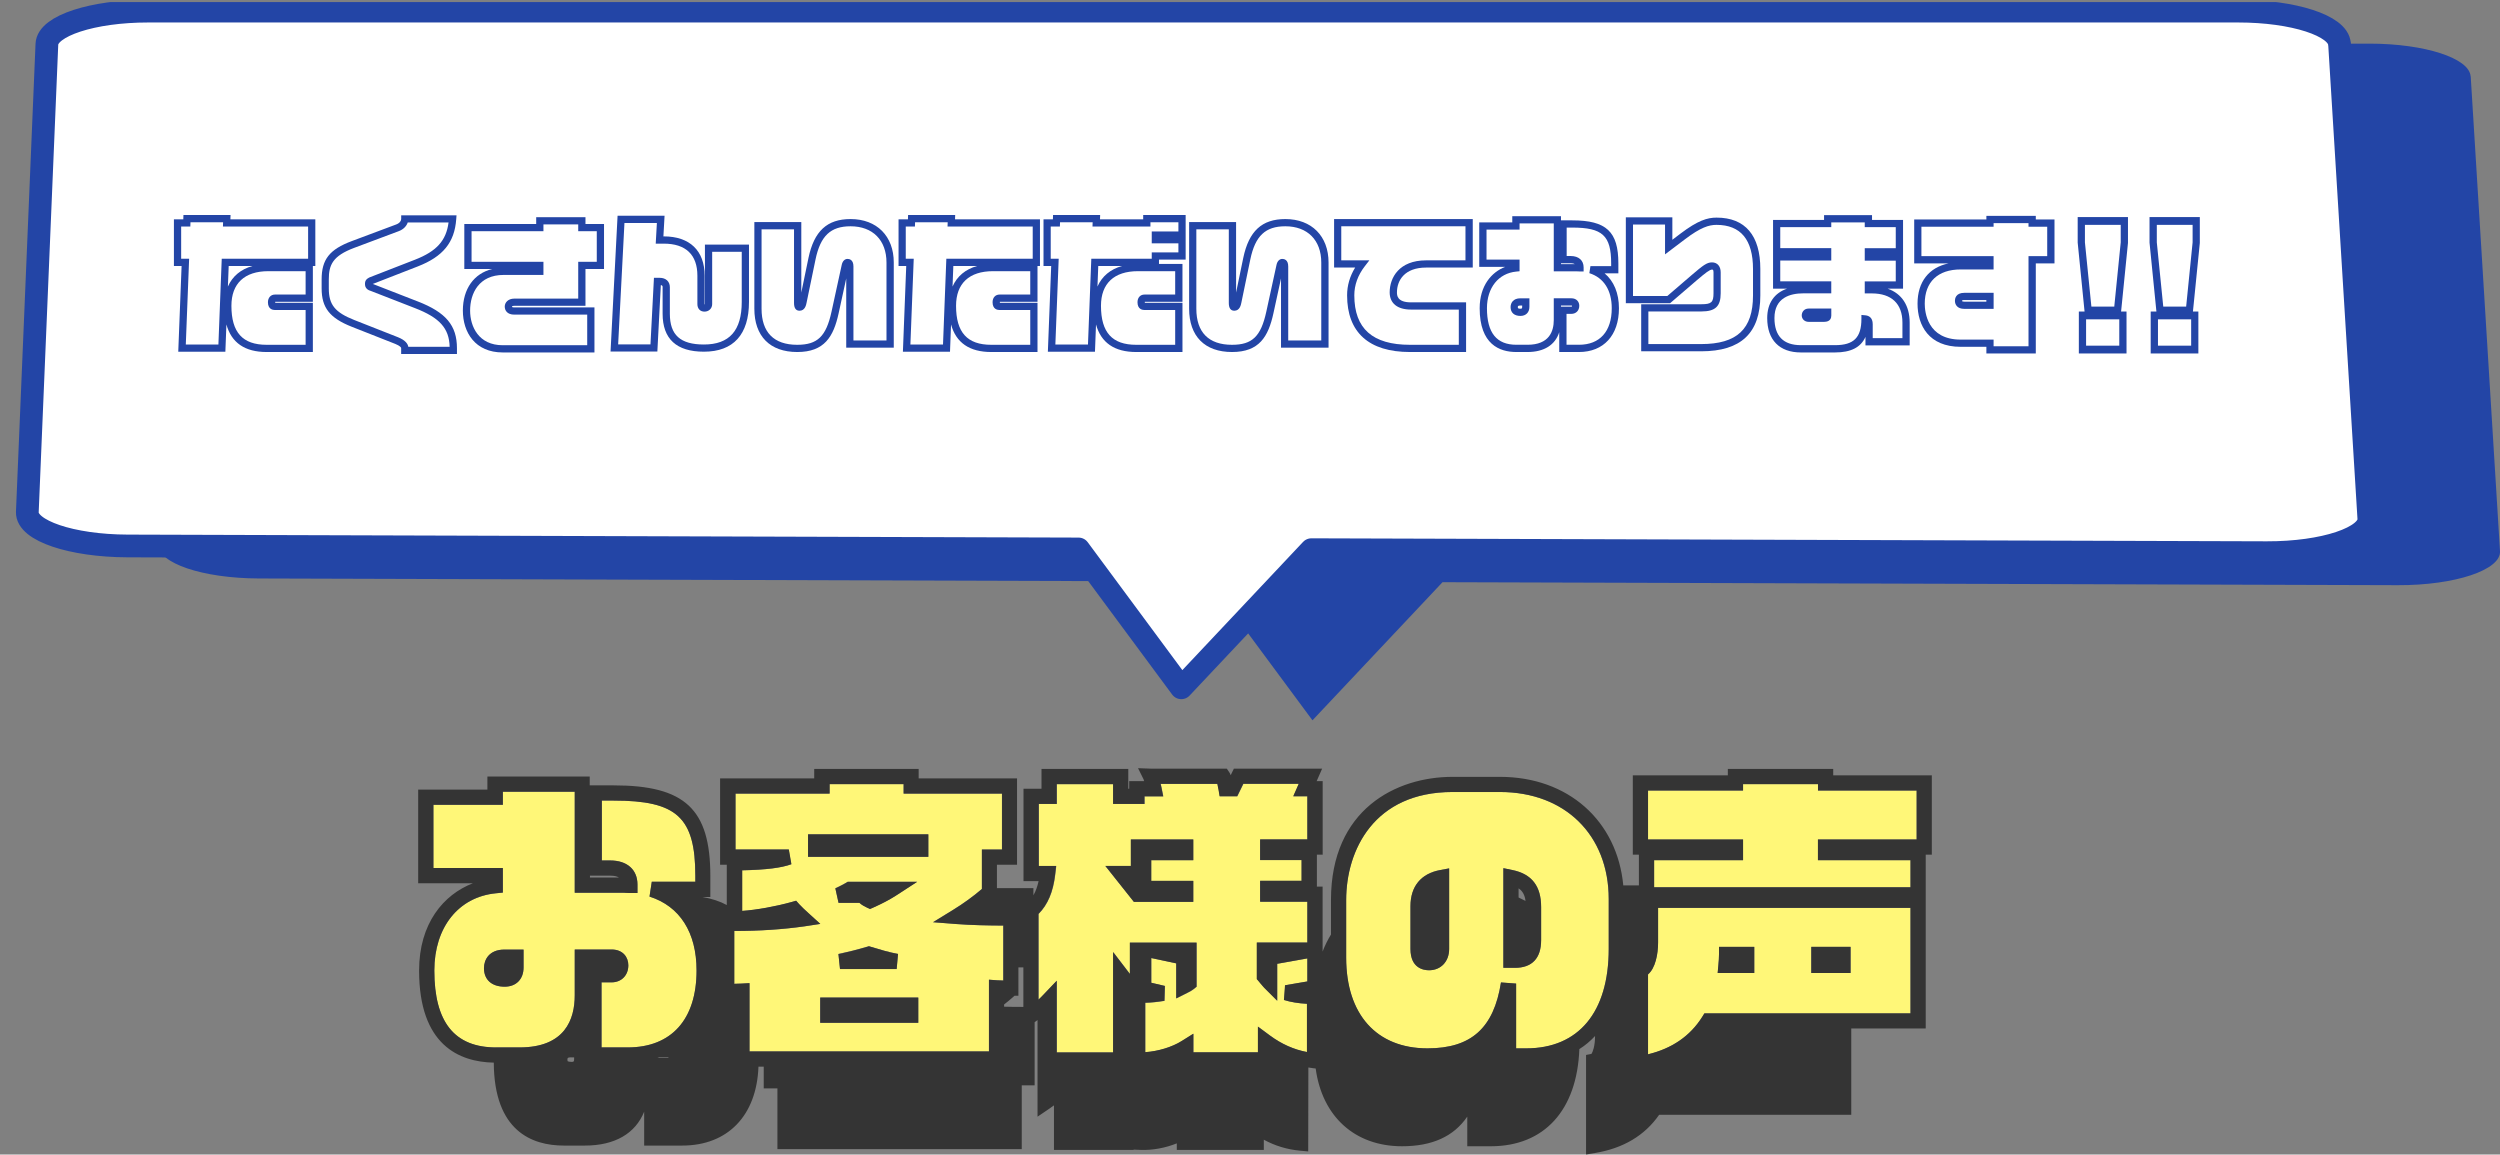
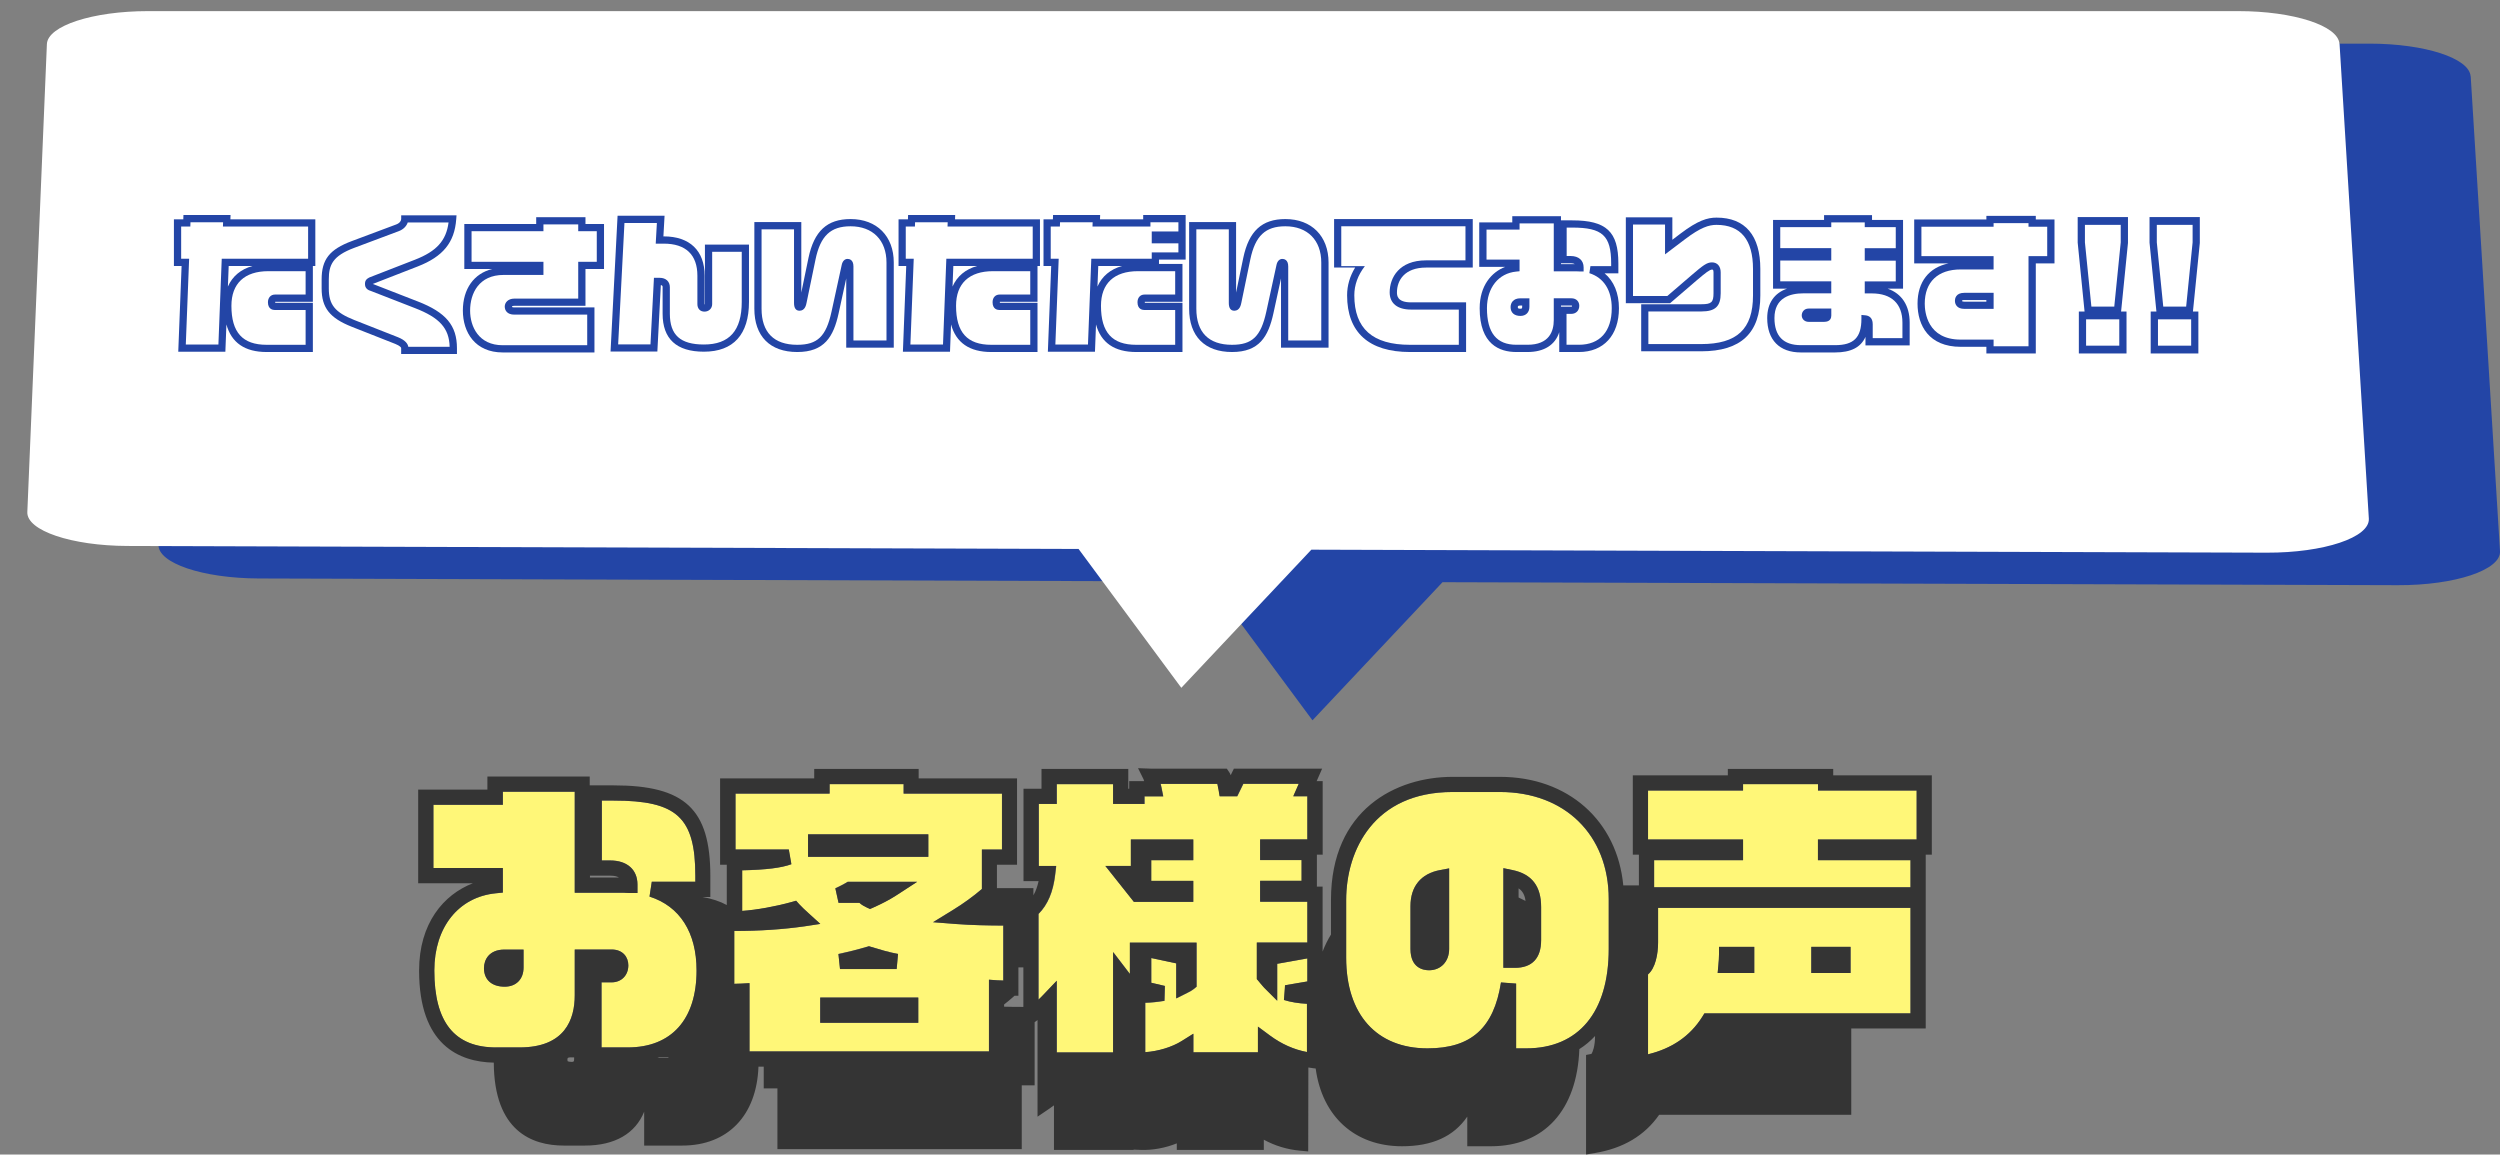
<svg xmlns="http://www.w3.org/2000/svg" width="550" height="254" viewBox="0 0 550 254" fill="none">
  <rect x="0" y="0" width="550" height="254" fill="#808080" stroke="none" />
  <g clip-path="url(#clip0_97_804)">
    <path d="M543.532 16.799C543.291 12.794 533.408 9.6 521.289 9.6H61.413C49.246 9.6 39.339 12.834 39.171 16.855L34.866 119.809C34.698 123.886 44.581 127.224 56.892 127.263L266.139 127.923L288.742 158.469L317.357 128.082L527.541 128.741C540.093 128.781 550.264 125.388 550 121.24L543.556 16.807L543.532 16.799Z" fill="#2345A6" />
    <path d="M514.677 9.647C514.436 5.642 504.553 2.447 492.434 2.447H32.558C20.391 2.447 10.484 5.681 10.316 9.702L6.011 112.657C5.843 116.734 15.726 120.071 28.037 120.111L237.284 120.77L259.887 151.317L288.502 120.929L498.686 121.589C511.238 121.629 521.409 118.236 521.145 114.087L514.701 9.655L514.677 9.647Z" fill="white" />
    <path d="M49.07 48.893H41.904L41.872 49.845H39.855V56.928H41.609L40.875 75.784H48.049L48.783 56.928H67.778V49.845H49.038L49.07 48.893Z" fill="white" />
    <path d="M50.919 67.281C50.919 73.132 53.382 75.856 58.667 75.856H67.243V68.202H60.484C60.022 68.202 58.954 68.035 58.954 66.487C58.954 65.495 59.583 64.804 60.484 64.804H67.243V59.659H59.049C53.804 59.659 50.919 62.366 50.919 67.281Z" fill="white" />
    <path d="M91.308 67.797L81.559 64.002C80.427 63.7 80.308 62.882 80.308 62.549V62.358C80.308 61.406 81.225 61.064 81.528 60.945L91.308 57.142C96.027 55.308 98.163 52.974 98.689 48.956H89.706C89.459 49.687 88.845 50.457 87.697 50.878L77.948 54.53C73.214 56.308 72.345 58.261 72.345 61.469V63.47C72.345 67.051 73.708 68.742 77.965 70.417L87.562 74.196C89.22 74.863 89.73 75.673 89.833 76.3H98.936C98.833 72.227 96.736 69.901 91.316 67.797H91.308Z" fill="white" />
    <path d="M127.209 49.369H119.557V50.862H103.743V57.594H119.557V60.485H110.789C105.361 60.485 103.424 64.534 103.424 68.329C103.424 71.846 105.305 75.951 110.598 75.951H129.186V69.218H113.149C111.594 69.218 111.044 68.297 111.044 67.44C111.044 66.582 111.77 65.693 113.149 65.693H127.209V57.594H131.291V50.862H127.209V49.369Z" fill="white" />
    <path d="M153.426 66.9V60.643C153.426 56.03 150.867 53.593 146.029 53.593H144.259L144.514 49.051H137.38L135.993 75.753H143.104L143.869 61.112H145.136C146.491 61.112 147.368 61.922 147.368 63.176V69.02C147.368 73.696 149.68 75.784 154.861 75.784C160.457 75.784 163.183 72.72 163.183 66.415V55.395H156.678V66.892C156.678 67.853 155.969 68.543 154.988 68.543C154.008 68.543 153.426 67.892 153.426 66.892V66.9Z" fill="white" />
    <path d="M187.128 49.782C182.743 49.782 180.512 51.886 179.428 57.055L177.451 66.614C177.363 67.082 177.108 68.361 175.904 68.361C175.099 68.361 174.693 67.781 174.693 66.646V50.449H167.551V67.916C167.551 73.109 170.261 75.856 175.394 75.856C179.842 75.856 181.747 74.03 182.935 68.607L185.199 58.222C185.374 57.444 185.852 56.959 186.458 56.959C186.849 56.959 187.765 57.118 187.765 58.611V74.903H195.035V57.753C195.035 52.839 192.006 49.782 187.128 49.782Z" fill="white" />
    <path d="M208.49 48.893H201.324L201.292 49.845H199.275V56.928H201.029L200.296 75.784H207.47L208.203 56.928H227.198V49.845H208.458L208.49 48.893Z" fill="white" />
    <path d="M210.339 67.281C210.339 73.132 212.802 75.856 218.087 75.856H226.664V68.202H219.904C219.442 68.202 218.374 68.035 218.374 66.487C218.374 65.479 218.988 64.804 219.904 64.804H226.664V59.659H218.47C213.225 59.659 210.339 62.366 210.339 67.281Z" fill="white" />
    <path d="M240.374 48.893H233.208L233.176 49.845H231.159V56.928H232.913L232.18 75.784H239.354L240.087 56.928H253.383V55.53H259.241V53.529H253.383V50.925H259.241V48.893H253.096V49.845H240.342L240.374 48.893Z" fill="white" />
    <path d="M242.223 67.281C242.223 73.132 244.686 75.856 249.971 75.856H258.548V68.202H251.788C251.326 68.202 250.258 68.035 250.258 66.487C250.258 65.479 250.872 64.804 251.788 64.804H258.548V59.659H250.354C245.109 59.659 242.223 62.366 242.223 67.281Z" fill="white" />
    <path d="M282.78 49.782C278.396 49.782 276.164 51.886 275.08 57.055L273.103 66.614C273.015 67.082 272.768 68.361 271.557 68.361C270.751 68.361 270.345 67.781 270.345 66.646V50.449H263.203V67.916C263.203 73.109 265.913 75.856 271.046 75.856C275.494 75.856 277.399 74.03 278.587 68.607L280.851 58.222C281.026 57.444 281.504 56.959 282.11 56.959C282.501 56.959 283.417 57.118 283.417 58.611V74.903H290.687V57.753C290.687 52.839 287.658 49.782 282.78 49.782Z" fill="white" />
    <path d="M300.276 58.555C298.738 60.548 297.957 62.7 297.957 64.963C297.957 72.291 301.958 75.856 310.2 75.856H320.945V68.107H310.423C307.442 68.107 305.736 66.733 305.736 64.327C305.736 61.072 307.833 57.277 313.739 57.277H322.412V49.782H295.095V57.277H301.272L300.284 58.555H300.276Z" fill="white" />
    <path d="M349.649 60.096L349.888 58.547H354.447V57.944C354.447 51.838 352.534 50.068 345.902 50.068H344.659V56.324H345.551C347.305 56.324 348.389 57.285 348.389 58.833V59.722H347.592C347.457 59.722 347.313 59.714 347.17 59.706C347.05 59.706 346.93 59.691 346.795 59.691H341.821V49.147H334.296V50.512H327.027V57.118H334.296V59.683L333.579 59.754C329.657 60.135 327.122 63.303 327.122 67.821C327.122 73.228 329.243 75.856 333.595 75.856H336.05C340.817 75.856 341.821 72.902 341.821 70.425V65.629H345.679C346.891 65.629 347.433 66.455 347.433 67.281C347.433 68.329 346.715 69.059 345.679 69.059H344.627V75.856H347.369C351.944 75.856 354.575 72.926 354.575 67.821C354.575 63.851 352.821 61.104 349.649 60.103V60.096ZM336.472 67.503C336.472 68.718 335.699 69.504 334.496 69.504C333.141 69.504 332.328 68.782 332.328 67.567C332.328 66.67 332.886 65.629 334.464 65.629H336.472V67.503Z" fill="white" />
    <path d="M377.635 49.464C375.977 49.464 374.159 50.012 370.66 52.664L366.316 55.951V49.401H359.27V65.121H366.818L372.175 60.516C374.622 58.436 375.522 57.722 376.646 57.722C377.77 57.722 378.559 58.579 378.559 59.913V64.518C378.559 67.4 377.372 68.52 374.319 68.52H362.649V75.697H374.255C382.146 75.697 385.67 72.394 385.67 64.994V59.182C385.67 52.735 382.967 49.464 377.635 49.464Z" fill="white" />
    <path d="M411.814 64.55H410.252V61.914H417.075V57.34H410.252V54.609H417.075V49.972H410.252V48.924H402.887V49.972H391.664V54.609H402.887V57.34H391.664V61.914H402.887V64.55H396.765C393.856 64.55 390.388 65.495 390.388 69.981C390.388 73.942 392.341 75.951 396.191 75.951H403.716C407.837 75.951 409.519 74.276 409.519 70.171V69.306L410.388 69.385C411.129 69.448 412.006 69.846 412.006 71.354V74.403H418.542V70.973C418.542 66.836 416.151 64.558 411.814 64.558V64.55ZM402.887 69.409C402.887 69.933 402.688 70.806 401.325 70.806H397.881C397.028 70.806 396.383 70.195 396.383 69.377C396.383 68.654 396.909 67.884 397.881 67.884H402.887V69.409Z" fill="white" />
    <path d="M446.281 49.083H438.597V49.877H422.719V56.356H438.597V59.278H431.359C426.338 59.278 423.452 62.017 423.452 66.805C423.452 68.662 424.018 74.713 431.359 74.713H438.597V76.173H446.281V56.356H450.394V49.877H446.281V49.083ZM438.597 67.948H432.125C430.618 67.948 430.084 67.027 430.084 66.169C430.084 65.757 430.228 64.423 432.125 64.423H438.597V67.948Z" fill="white" />
    <path d="M466.241 70.258H463.722L463.722 74.776H466.241V70.258Z" fill="white" />
    <path d="M466.559 49.464H463.467V52.958L464.965 66.805H465.204L466.559 53.323V49.464Z" fill="white" />
    <path d="M467.835 68.543V74.768H472.617V67.821H466.711L466.631 68.543H467.835Z" fill="white" />
-     <path d="M468.154 48.543L468.146 53.458L466.807 66.805H471.438L472.904 53.236V48.543H468.154Z" fill="white" />
    <path d="M482.055 70.258H479.536V74.776H482.055V70.258Z" fill="white" />
    <path d="M480.78 66.805H481.019L482.374 53.323V49.464H479.281V52.958L480.78 66.805Z" fill="white" />
    <path d="M483.649 68.543V74.768H488.432V67.821H482.525L482.446 68.543H483.649Z" fill="white" />
    <path d="M482.621 66.805H487.252L488.751 52.958V48.543H483.968L483.96 53.458L482.621 66.805Z" fill="white" />
    <path d="M50.72 47.305H40.357L40.325 48.258H38.261V58.516H39.951L39.217 77.38H49.58L49.811 71.378C50.911 75.403 53.876 77.444 58.659 77.444H68.83V66.614H60.548C60.548 66.614 60.548 66.535 60.548 66.487C60.548 66.447 60.548 66.415 60.548 66.392H68.83V58.516H69.372V48.258H50.688L50.72 47.305ZM67.236 64.804H60.476C59.575 64.804 58.946 65.495 58.946 66.487C58.946 68.035 60.014 68.202 60.476 68.202H67.236V75.856H58.659C53.374 75.856 50.911 73.132 50.911 67.281C50.911 62.366 53.796 59.659 59.041 59.659H67.236V64.804ZM50.138 63.041L50.313 58.516H55.55C52.983 59.23 51.126 60.786 50.138 63.041ZM67.778 56.928H48.783L48.049 75.792H40.875L41.609 56.928H39.855V49.845H41.872L41.904 48.893H49.078L49.046 49.845H67.785V56.928H67.778Z" fill="#2345A6" />
    <path d="M91.89 66.312L82.101 62.501L82.006 62.469C82.006 62.469 82.006 62.469 81.998 62.469C82.03 62.454 82.062 62.446 82.109 62.43L91.898 58.619C97.47 56.451 100.004 53.339 100.371 48.218L100.435 47.368H88.263V48.162C88.263 48.543 87.976 49.083 87.155 49.385L77.398 53.037C72.496 54.871 70.759 57.078 70.759 61.461V63.462C70.759 67.702 72.552 69.981 77.383 71.886L86.972 75.665C88.016 76.086 88.255 76.467 88.255 76.547V77.88H100.53V76.61C100.53 71.608 98.107 68.718 91.898 66.312H91.89ZM89.825 76.293C89.722 75.665 89.22 74.855 87.554 74.189L77.957 70.409C73.708 68.734 72.337 67.043 72.337 63.462V61.461C72.337 58.254 73.206 56.3 77.941 54.522L87.689 50.87C88.837 50.449 89.451 49.679 89.698 48.948H98.681C98.163 52.958 96.027 55.292 91.3 57.134L81.52 60.937C81.217 61.048 80.3 61.39 80.3 62.35V62.541C80.3 62.882 80.42 63.692 81.551 63.994L91.3 67.789C96.712 69.885 98.817 72.212 98.92 76.293H89.817H89.825Z" fill="#2345A6" />
    <path d="M128.804 47.781H117.963V49.274H102.149V59.182H108.294C104.293 60.151 101.83 63.533 101.83 68.329C101.83 73.125 104.54 77.539 110.598 77.539H130.78V67.63H113.149C112.758 67.63 112.654 67.543 112.654 67.543C112.654 67.543 112.638 67.519 112.638 67.44C112.638 67.392 112.79 67.281 113.149 67.281H128.804V59.182H132.885V49.274H128.804V47.781ZM131.291 57.594H127.209V65.693H113.149C111.77 65.693 111.044 66.574 111.044 67.44C111.044 68.305 111.594 69.218 113.149 69.218H129.186V75.951H110.598C105.305 75.951 103.424 71.846 103.424 68.329C103.424 64.534 105.361 60.485 110.789 60.485H119.557V57.594H103.743V50.862H119.557V49.369H127.209V50.862H131.291V57.594Z" fill="#2345A6" />
    <path d="M155.092 66.94C155.092 66.94 155.068 66.955 155.02 66.955C155.02 66.94 155.02 66.916 155.02 66.9V60.643C155.02 55.157 151.744 52.005 146.029 52.005H145.949L146.204 47.464H135.866L134.32 77.341H144.618L145.383 62.716C145.774 62.779 145.774 63.002 145.774 63.176V69.02C145.774 74.562 148.827 77.372 154.861 77.372C161.349 77.372 164.777 73.585 164.777 66.415V53.807H155.084L155.1 66.932L155.092 66.94ZM156.678 55.403H163.183V66.424C163.183 72.728 160.464 75.792 154.861 75.792C149.68 75.792 147.368 73.704 147.368 69.028V63.184C147.368 61.93 146.491 61.12 145.136 61.12H143.869L143.104 75.761H135.993L137.38 49.059H144.514L144.259 53.601H146.029C150.867 53.601 153.426 56.038 153.426 60.651V66.908C153.426 67.908 154.04 68.559 154.988 68.559C155.937 68.559 156.678 67.861 156.678 66.908V55.403Z" fill="#2345A6" />
    <path d="M187.128 48.194C181.962 48.194 179.109 50.83 177.865 56.737L176.287 64.367V48.861H165.957V67.916C165.957 73.966 169.392 77.444 175.394 77.444C181.396 77.444 183.373 74.046 184.497 68.94L186.171 61.255V76.491H196.629V57.753C196.629 51.949 192.899 48.194 187.128 48.194ZM195.027 74.895H187.757V58.611C187.757 57.118 186.841 56.959 186.45 56.959C185.852 56.959 185.366 57.444 185.191 58.222L182.927 68.607C181.739 74.03 179.834 75.856 175.386 75.856C170.253 75.856 167.543 73.109 167.543 67.916V50.449H174.685V66.646C174.685 67.781 175.091 68.361 175.896 68.361C177.1 68.361 177.347 67.09 177.443 66.614L179.42 57.055C180.504 51.886 182.735 49.782 187.12 49.782C191.998 49.782 195.027 52.839 195.027 57.753V74.903V74.895Z" fill="#2345A6" />
    <path d="M210.14 47.305H199.778L199.746 48.258H197.681V58.516H199.371L198.638 77.38H209L209.231 71.378C210.331 75.403 213.296 77.444 218.079 77.444H228.25V66.614H219.968C219.968 66.614 219.968 66.535 219.968 66.487C219.968 66.447 219.968 66.415 219.968 66.392H228.25V58.516H228.792V48.258H210.108L210.14 47.305ZM226.656 64.804H219.896C218.98 64.804 218.366 65.479 218.366 66.487C218.366 68.035 219.434 68.202 219.896 68.202H226.656V75.856H218.079C212.794 75.856 210.331 73.132 210.331 67.281C210.331 62.366 213.217 59.659 218.462 59.659H226.656V64.804ZM209.558 63.041L209.733 58.516H214.97C212.404 59.23 210.546 60.786 209.558 63.041ZM227.198 56.928H208.195L207.462 75.792H200.288L201.021 56.928H199.267V49.845H201.284L201.316 48.893H208.49L208.458 49.845H227.198V56.928Z" fill="#2345A6" />
    <path d="M251.501 48.258H242L242.032 47.305H231.67L231.638 48.258H229.573V58.516H231.263L230.53 77.38H240.892L241.123 71.378C242.223 75.403 245.188 77.444 249.971 77.444H260.142V66.614H251.86C251.86 66.614 251.86 66.535 251.86 66.487C251.86 66.447 251.86 66.415 251.86 66.392H260.142V58.071H254.977V57.118H260.843V47.305H251.501V48.258ZM253.096 48.893H259.249V50.925L253.383 50.925V53.529L259.249 53.529V55.53L253.383 55.53V56.928H240.087L239.354 75.792H232.18L232.913 56.928H231.159V49.845H233.176L233.208 48.893H240.382L240.35 49.845H253.096V48.893ZM258.54 64.804H251.78C250.864 64.804 250.25 65.479 250.25 66.487C250.25 68.035 251.318 68.202 251.78 68.202H258.54V75.856H249.963C244.678 75.856 242.215 73.132 242.215 67.281C242.215 62.366 245.101 59.659 250.346 59.659H258.54V64.804ZM241.617 58.516H246.854C244.288 59.23 242.43 60.786 241.442 63.041L241.617 58.516Z" fill="#2345A6" />
    <path d="M282.78 48.194C277.615 48.194 274.761 50.83 273.517 56.737L271.939 64.367V48.861H261.609V67.916C261.609 73.966 265.044 77.444 271.046 77.444C277.049 77.444 279.025 74.046 280.149 68.94L281.823 61.255V76.491H292.281V57.753C292.281 51.949 288.551 48.194 282.78 48.194ZM290.679 74.895H283.409V58.611C283.409 57.118 282.493 56.959 282.102 56.959C281.504 56.959 281.018 57.444 280.843 58.222L278.579 68.607C277.391 74.03 275.486 75.856 271.038 75.856C265.905 75.856 263.195 73.109 263.195 67.916V50.449H270.337V66.646C270.337 67.781 270.743 68.361 271.549 68.361C272.752 68.361 272.999 67.082 273.095 66.614L275.072 57.055C276.156 51.886 278.388 49.782 282.772 49.782C287.65 49.782 290.679 52.839 290.679 57.753V74.903V74.895Z" fill="#2345A6" />
-     <path d="M293.493 58.865H298.132C296.96 60.778 296.362 62.827 296.362 64.963C296.362 73.125 301.145 77.444 310.2 77.444H322.539V66.519H310.423C307.33 66.519 307.33 64.931 307.33 64.327C307.33 61.684 309.012 58.865 313.739 58.865H324.006V48.194H293.501V58.865H293.493ZM322.404 49.782V57.277H313.731C307.825 57.277 305.728 61.072 305.728 64.327C305.728 66.725 307.434 68.107 310.415 68.107H320.937V75.856H310.192C301.958 75.856 297.949 72.291 297.949 64.963C297.949 62.7 298.73 60.548 300.268 58.555L301.257 57.277H295.079V49.782H322.404Z" fill="#2345A6" />
+     <path d="M293.493 58.865H298.132C296.96 60.778 296.362 62.827 296.362 64.963C296.362 73.125 301.145 77.444 310.2 77.444H322.539V66.519H310.423C307.33 66.519 307.33 64.931 307.33 64.327C307.33 61.684 309.012 58.865 313.739 58.865H324.006V48.194H293.501V58.865H293.493ZM322.404 49.782V57.277H313.731C307.825 57.277 305.728 61.072 305.728 64.327C305.728 66.725 307.434 68.107 310.415 68.107H320.937V75.856H310.192C301.958 75.856 297.949 72.291 297.949 64.963C297.949 62.7 298.73 60.548 300.268 58.555H295.079V49.782H322.404Z" fill="#2345A6" />
    <path d="M353.012 60.135H356.041V57.944C356.041 50.957 353.387 48.48 345.902 48.48H343.415V47.559H332.702V48.924H325.433V58.706H331.156C328.103 59.881 325.528 62.874 325.528 67.821C325.528 75.776 329.912 77.444 333.595 77.444H336.05C339.701 77.444 342.14 75.888 343.033 73.085V77.444H347.369C352.797 77.444 356.169 73.76 356.169 67.821C356.169 64.502 355.045 61.834 353.012 60.135ZM347.377 75.848H344.635V69.052H345.687C346.723 69.052 347.441 68.321 347.441 67.273C347.441 66.447 346.899 65.622 345.687 65.622H341.829V70.417C341.829 72.894 340.825 75.848 336.058 75.848H333.603C329.251 75.848 327.13 73.22 327.13 67.813C327.13 63.295 329.665 60.127 333.587 59.746L334.304 59.675V57.11H327.035V50.512H334.304V49.147H341.829V59.691H346.803C346.93 59.691 347.058 59.691 347.178 59.706C347.321 59.714 347.464 59.722 347.6 59.722H348.397V58.833C348.397 57.285 347.313 56.324 345.559 56.324H344.667V50.068H345.91C352.534 50.068 354.455 51.83 354.455 57.944V58.547H349.896L349.657 60.096C352.837 61.104 354.583 63.843 354.583 67.813C354.583 72.918 351.96 75.848 347.377 75.848ZM343.423 57.912H345.559C345.99 57.912 346.269 57.992 346.452 58.103H343.423V57.912ZM343.423 67.218H345.687C345.799 67.218 345.854 67.233 345.846 67.281C345.846 67.392 345.822 67.448 345.814 67.448C345.814 67.448 345.783 67.464 345.679 67.464H343.415V67.21L343.423 67.218Z" fill="#2345A6" />
    <path d="M332.328 67.567C332.328 68.782 333.141 69.504 334.496 69.504C335.699 69.504 336.472 68.718 336.472 67.503V65.629H334.464C332.886 65.629 332.328 66.67 332.328 67.567ZM334.878 67.503C334.878 67.861 334.791 67.916 334.496 67.916C333.922 67.916 333.922 67.781 333.922 67.567C333.922 67.4 333.922 67.218 334.464 67.218H334.878V67.503Z" fill="#2345A6" />
    <path d="M377.635 47.876C375.65 47.876 373.546 48.48 369.696 51.402L367.918 52.751V47.813H357.683V66.709H367.416L373.219 61.723C375.347 59.913 376.144 59.309 376.654 59.309C376.782 59.309 376.973 59.309 376.973 59.913V64.518C376.973 66.503 376.503 66.932 374.327 66.932H361.063V77.285H374.263C383.015 77.285 387.272 73.267 387.272 64.994V59.182C387.272 51.791 383.94 47.876 377.643 47.876H377.635ZM385.662 64.994C385.662 72.394 382.138 75.697 374.247 75.697H362.641V68.52H374.311C377.364 68.52 378.551 67.4 378.551 64.518V59.913C378.551 58.579 377.802 57.722 376.638 57.722C375.475 57.722 374.614 58.436 372.167 60.516L366.81 65.121H359.262V49.401H366.308V55.959L370.652 52.672C374.151 50.012 375.969 49.472 377.627 49.472C382.959 49.472 385.662 52.743 385.662 59.19V65.002V64.994Z" fill="#2345A6" />
    <path d="M415.298 63.502H418.67V48.385H411.846V47.336H401.293V48.385H390.07V63.502H393.162C390.341 64.47 388.786 66.717 388.786 69.981C388.786 74.784 391.48 77.539 396.183 77.539H403.708C407.175 77.539 409.367 76.435 410.404 74.117V75.991H420.128V70.973C420.128 67.21 418.375 64.582 415.29 63.51L415.298 63.502ZM418.534 74.387H411.998V71.338C411.998 69.838 411.121 69.441 410.38 69.369L409.511 69.29V70.155C409.511 74.26 407.829 75.935 403.708 75.935H396.183C392.333 75.935 390.38 73.927 390.38 69.965C390.38 65.479 393.848 64.534 396.757 64.534H402.879V61.898H391.656V57.325H402.879V54.593H391.656V49.972H402.879V48.924H410.244V49.972H417.067V54.609H410.244V57.34H417.067V61.914H410.244V64.55H411.807C416.143 64.55 418.534 66.828 418.534 70.965V74.395V74.387Z" fill="#2345A6" />
    <path d="M396.383 69.377C396.383 70.195 397.028 70.806 397.881 70.806H401.325C402.688 70.806 402.887 69.933 402.887 69.409V67.884H397.881C396.909 67.884 396.383 68.654 396.383 69.377Z" fill="#2345A6" />
    <path d="M447.875 47.495H437.003V48.289H421.125V57.944H428.705C424.369 58.833 421.858 62.001 421.858 66.805C421.858 71.608 424.353 76.3 431.359 76.3H437.003V77.761H447.875V57.944H451.988V48.289H447.875V47.495ZM450.386 56.356H446.273V76.173H438.589V74.713H431.351C424.018 74.713 423.444 68.662 423.444 66.805C423.444 62.025 426.33 59.278 431.351 59.278H438.589V56.356H422.711V49.877H438.589V49.083H446.273V49.877H450.386V56.356Z" fill="#2345A6" />
    <path d="M430.084 66.169C430.084 67.027 430.618 67.948 432.125 67.948H438.597V64.423H432.125C430.228 64.423 430.084 65.757 430.084 66.169ZM437.003 66.36H432.125C431.838 66.36 431.71 66.304 431.694 66.288C431.694 66.288 431.678 66.257 431.678 66.169C431.678 66.114 431.678 66.082 431.678 66.074C431.71 66.058 431.83 66.011 432.117 66.011H436.995V66.36L437.003 66.36Z" fill="#2345A6" />
    <path d="M468.154 48.543V47.749H457.09V53.371L458.604 68.543H457.345V77.761H467.835L467.835 68.543H466.639L466.711 67.821L466.814 66.805L468.154 53.458V48.543ZM466.241 76.046H458.939V70.258H466.241V76.046ZM465.141 67.448H460.103L458.684 53.323V49.464H466.559V53.323L465.204 66.805L465.141 67.448Z" fill="#2345A6" />
    <path d="M483.96 53.458V47.749H472.896V53.371L474.411 68.543H473.151V77.761H483.641V68.543H482.446L482.517 67.821L482.621 66.805L483.96 53.458ZM474.499 49.464H482.374V53.323L481.019 66.805L480.955 67.448H475.917L474.499 53.323V49.464ZM482.055 76.046H474.754V70.258H482.055V76.046Z" fill="#2345A6" />
-     <path d="M514.677 9.647C514.436 5.642 504.553 2.447 492.434 2.447H32.558C20.391 2.447 10.484 5.681 10.316 9.702L6.011 112.657C5.843 116.734 15.726 120.071 28.037 120.111L237.284 120.77L259.887 151.317L288.502 120.929L498.686 121.589C511.238 121.629 521.41 118.236 521.145 114.087L514.701 9.655L514.677 9.647Z" stroke="#2345A6" stroke-width="5" stroke-linejoin="round" />
  </g>
  <path d="M109.153 230.433H114.313C124.33 230.433 126.441 224.212 126.441 218.993V208.891H134.548C137.095 208.891 138.234 210.63 138.234 212.37C138.234 214.578 136.726 216.116 134.548 216.116H132.337V230.433H138.1C147.715 230.433 153.243 224.262 153.243 213.507C153.243 205.144 149.558 199.357 142.891 197.25L143.393 193.988H152.975V192.717C152.975 179.855 148.955 176.125 135.017 176.125H132.404V189.305H134.28C137.966 189.305 140.244 191.329 140.244 194.59V196.464H138.569C138.267 196.464 137.982 196.464 137.681 196.43C137.43 196.43 137.162 196.397 136.894 196.397H126.441V174.185H110.627V177.062H95.35V190.978H110.627V196.38L109.12 196.53C100.878 197.333 95.551 204.007 95.551 213.524C95.551 224.914 100.007 230.45 109.153 230.45V230.433ZM110.963 208.908H115.184V212.855C115.184 215.414 113.559 217.07 111.03 217.07C108.182 217.07 106.473 215.548 106.473 212.989C106.473 211.115 107.646 208.908 110.963 208.908Z" fill="#FFF778" />
  <path d="M217.551 231.303V215.531L219.344 215.665C219.763 215.698 220.215 215.715 220.701 215.715V203.622C217.334 203.622 213.648 203.539 210.382 203.288L205.239 202.886L209.628 200.193C211.94 198.772 214.084 197.216 215.993 195.577V186.896H220.416V174.586H198.773V172.512H182.491V174.586H161.786V186.896H173.512L174.082 190.141C171.854 190.961 168.554 191.362 163.26 191.479V200.411C166.376 200.193 170.564 199.457 174.132 198.454L175.12 198.17L175.807 198.939C176.41 199.608 177.097 200.227 177.817 200.879L180.447 203.271L176.963 203.806C172.256 204.475 167.08 204.826 161.518 204.826V216.451C162.037 216.451 162.557 216.434 163.093 216.401L164.868 216.3V231.32H217.518L217.551 231.303ZM180.447 219.461H202.023V225.014H180.447V219.461ZM190.682 208.305L191.168 208.155L191.654 208.305C193.614 208.908 195.523 209.476 197.567 209.861L197.265 213.173H184.802L184.451 209.861C186.662 209.393 188.773 208.857 190.682 208.289V208.305ZM177.767 183.551H204.234V188.502H177.767V183.551ZM189.057 198.604H184.467L183.764 195.41C184.702 194.975 185.422 194.607 186.109 194.206L186.494 193.971H201.772L197.031 197.049C195.674 197.935 194.066 198.788 192.106 199.641L191.402 199.943L190.716 199.625C190.146 199.357 189.526 199.023 189.041 198.571L189.057 198.604Z" fill="#FFF778" />
  <path d="M282.513 219.997L282.748 216.752L287.656 215.916V210.848L281.022 212.035V220.164L278.158 217.304C277.856 217.003 277.588 216.668 277.32 216.334C277.203 216.183 277.069 216.033 276.935 215.865L276.533 215.397V207.352H287.656V198.387H277.27V193.771H286.383V189.221H277.27V184.672H287.656V175.189H284.557L285.763 172.445H273.568L272.228 175.189H268.358L268.124 173.8C268.023 173.232 267.939 172.78 267.856 172.462H255.376C255.426 172.713 255.493 172.964 255.543 173.198L255.945 175.205H251.825V176.878H244.923V172.529H232.527V176.878H228.574V190.526H232.393L232.175 192.399C231.723 196.229 230.55 199.023 228.507 201.08V219.93C228.892 219.579 229.261 219.194 229.629 218.809L232.527 215.765V231.537H244.923V209.459L248.608 214.276V207.385H263.283V217.086L262.663 217.588C262.194 217.973 261.674 218.224 261.239 218.441L258.81 219.662V211.952L253.315 210.781V216.217L256.314 216.919L256.213 220.197C254.756 220.448 253.366 220.582 251.992 220.616V231.487C254.806 231.287 257.855 230.367 260.016 229.029L262.579 227.423V231.521H276.784V225.867L279.448 227.841C282.011 229.731 284.691 230.919 287.622 231.47V220.85C285.696 220.749 283.987 220.465 282.563 220.013L282.513 219.997ZM249.446 198.404L243.164 190.509H248.776V184.689H262.512V189.238H253.265V193.787H262.512V198.404H249.446Z" fill="#FFF778" />
  <path d="M353.907 208.774V197.802C353.907 183.719 344.292 174.252 329.986 174.252H319.534C302.28 174.252 296.149 187.047 296.149 198.002V210.714C296.149 223.191 302.832 230.651 314.039 230.651C323.654 230.651 328.63 226.185 330.204 216.15L333.538 216.401V230.651H335.749C347.291 230.651 353.907 222.673 353.907 208.774ZM314.391 213.457C313.168 213.457 310.304 213.005 310.304 208.774V199.34C310.304 194.992 312.615 192.182 316.837 191.412L318.813 191.044V208.774C318.813 211.533 316.987 213.457 314.391 213.457ZM333.286 212.922H330.74V190.994L332.75 191.412C336.988 192.282 339.049 194.942 339.049 199.541V206.834C339.049 210.814 337.055 212.922 333.286 212.922Z" fill="#FFF778" />
  <path d="M399.957 172.512H383.473V173.917H362.568V184.689H383.473V189.238H363.908V195.192H420.31V189.238H399.957V184.689H421.65V173.917H399.957V172.512Z" fill="#FFF778" />
  <path d="M364.779 199.742V207.369C364.779 209.961 364.176 213.005 362.568 214.377V231.956C367.844 230.684 371.848 227.925 374.478 223.743L374.964 222.957H420.31V199.742H364.779ZM378.046 212.236C378.113 211.55 378.18 210.798 378.18 209.978V208.305H385.953V214.059H377.895L378.063 212.236H378.046ZM407.126 214.059H398.483V208.305H407.126V214.059Z" fill="#FFF778" />
  <path d="M111.03 217.07C113.559 217.07 115.184 215.414 115.184 212.855V208.908H110.963C107.646 208.908 106.473 211.099 106.473 212.989C106.473 215.548 108.182 217.07 111.03 217.07Z" fill="#343434" />
  <path d="M204.234 183.551H177.767V188.502H204.234V183.551Z" fill="#343434" />
  <path d="M191.419 199.976L192.123 199.675C194.066 198.805 195.674 197.952 197.048 197.082L201.788 194.005H186.511L186.126 194.239C185.439 194.64 184.719 195.008 183.781 195.443L184.484 198.638H189.074C189.56 199.09 190.18 199.424 190.749 199.692L191.436 200.009L191.419 199.976Z" fill="#343434" />
  <path d="M184.802 213.189H197.265L197.567 209.878C195.523 209.493 193.614 208.924 191.654 208.322L191.168 208.172L190.682 208.322C188.773 208.891 186.679 209.426 184.451 209.894L184.802 213.206V213.189Z" fill="#343434" />
  <path d="M202.023 219.461H180.447V225.014H202.023V219.461Z" fill="#343434" />
  <path d="M262.529 193.787H253.282V189.238H262.529V184.689H248.793V190.509H243.181L249.446 198.404L262.529 198.404V193.787Z" fill="#343434" />
  <path d="M318.813 191.044L316.837 191.412C312.632 192.182 310.304 195.008 310.304 199.34V208.774C310.304 213.005 313.168 213.457 314.391 213.457C316.987 213.457 318.813 211.533 318.813 208.774V191.044Z" fill="#343434" />
  <path d="M339.049 199.541C339.049 194.942 336.988 192.282 332.75 191.412L330.74 190.994V212.922H333.286C337.055 212.922 339.049 210.814 339.049 206.834V199.541ZM335.615 198.203C335.112 197.935 334.61 197.685 334.09 197.45V195.443C334.978 196.029 335.447 196.898 335.615 198.203Z" fill="#343434" />
  <path d="M403.307 170.572V169.167H380.123V170.572H359.217V188.034H360.558V194.791H357.124C355.783 180.591 345.012 170.907 330.003 170.907H319.55C307.221 170.907 292.815 177.998 292.815 198.002V205.596C292.095 206.767 291.475 208.021 290.972 209.342V195.059H289.716V188.034H290.989V171.843H289.666L290.872 169.1H271.457L270.754 170.539C270.603 170.137 270.486 169.953 270.402 169.853L269.899 169.1H253.131L250.367 169L251.573 171.425C251.573 171.425 251.64 171.626 251.707 171.843H248.424V173.516H248.223V169.167H229.127V173.516H225.173V193.854H228.49C228.222 195.059 227.853 196.096 227.351 196.965V195.393H219.327V190.242H223.749V171.241H202.107V169.167H179.124V171.241H158.419V190.242H159.893V199.106C158.386 198.287 156.61 197.701 154.516 197.333H156.275V192.717C156.275 177.998 150.697 172.78 134.967 172.78H129.741V170.84H107.227V173.717H92V194.323H104.027C97.612 196.798 92.201 203.104 92.201 213.524C92.201 229.915 101.012 233.628 108.634 233.779C108.701 248.848 117.043 252.026 124.045 252.026H128.685C135.269 252.026 139.792 249.367 141.718 244.567V252.026H150.094C160.128 252.026 166.476 245.403 166.862 234.665H168.018V239.449H169.693C170.145 239.449 170.597 239.449 171.033 239.449V252.812H224.788V238.78C225.156 238.78 225.558 238.78 225.944 238.78H227.619V224.881L227.736 224.797C227.904 224.68 228.088 224.546 228.255 224.412V245.671L230.869 243.898C231.204 243.664 231.539 243.429 231.874 243.178V252.98H249.396V252.913L250.97 252.98C253.533 253.08 256.414 252.545 258.894 251.541V252.98H278.04V250.738C280.52 252.077 283.133 252.879 285.981 253.147L287.806 253.314L287.84 234.849C288.259 234.916 288.661 234.983 289.08 235.033L289.448 235.067C290.872 245.587 298.008 252.177 308.444 252.177C315.061 252.177 319.818 250.036 322.8 245.654V252.177H327.976C339.769 252.177 346.956 244.215 347.458 230.801C348.731 229.999 349.887 229.029 350.909 227.925V228.042C350.909 230.082 350.406 231.47 350.121 231.855L348.932 232.089V253.983L350.875 253.665C357.09 252.645 361.847 249.819 365.013 245.252H407.277V226.269H423.66V188.034H425V170.572H403.29H403.307ZM421.65 184.689H399.94V189.238L420.31 189.238V195.192H363.908V189.238H383.473V184.689H362.568V173.917H383.473V172.512H399.957V173.917H421.667V184.689H421.65ZM420.31 222.94H374.964L374.478 223.726C371.848 227.908 367.844 230.668 362.568 231.939V214.36C364.176 213.005 364.779 209.945 364.779 207.352V199.725H420.31V222.94ZM335.766 230.634H333.554V216.384L330.221 216.133C328.646 226.168 323.654 230.634 314.056 230.634C302.849 230.634 296.165 223.175 296.165 210.697V197.986C296.165 187.03 302.296 174.235 319.55 174.235H330.003C344.309 174.235 353.924 183.702 353.924 197.785V208.757C353.924 222.656 347.307 230.634 335.766 230.634ZM109.12 196.514L110.627 196.363V190.961H95.35V177.062H110.627V174.185H126.441V196.397H136.894C137.162 196.397 137.43 196.397 137.681 196.43C137.982 196.447 138.284 196.464 138.569 196.464H140.244V194.59C140.244 191.329 137.966 189.305 134.28 189.305H132.404V176.125H135.017C148.938 176.125 152.975 179.838 152.975 192.717V193.988H143.393L142.891 197.25C149.574 199.374 153.243 205.144 153.243 213.507C153.243 224.262 147.732 230.433 138.1 230.433H132.337V216.116H134.548C136.709 216.116 138.234 214.578 138.234 212.37C138.234 210.63 137.095 208.891 134.548 208.891H126.441V218.993C126.441 224.212 124.33 230.433 114.313 230.433H109.153C100.007 230.433 95.551 224.897 95.551 213.507C95.551 203.99 100.878 197.317 109.12 196.514ZM125.687 232.625H126.307V232.993C126.307 233.578 126.206 233.611 125.754 233.611C125.184 233.611 124.933 233.494 124.883 233.461C124.883 233.461 124.833 233.377 124.833 233.11C124.833 232.825 124.833 232.608 125.687 232.608V232.625ZM145.068 232.625H146.911C146.911 232.625 147.011 232.625 147.045 232.625C147.045 232.691 147.045 232.742 147.045 232.758C147.011 232.758 146.978 232.758 146.911 232.758H144.649C144.8 232.708 144.934 232.658 145.068 232.608V232.625ZM164.902 231.303V216.284L163.126 216.384C162.59 216.417 162.071 216.434 161.552 216.434V204.81C167.113 204.81 172.289 204.458 176.996 203.789L180.481 203.254L177.851 200.862C177.13 200.21 176.46 199.591 175.84 198.922L175.154 198.153L174.165 198.437C170.597 199.424 166.409 200.177 163.294 200.394V191.463C168.604 191.346 171.887 190.927 174.115 190.125L173.546 186.88H161.82V174.586H182.524V172.512H198.807V174.586H220.449V186.896H216.027V195.577C214.117 197.216 211.973 198.772 209.661 200.193L205.273 202.886L210.415 203.288C213.682 203.539 217.367 203.605 220.734 203.622V215.715C220.248 215.715 219.796 215.698 219.377 215.665L217.585 215.531V231.303H164.902ZM220.902 221.469V220.983C221.572 220.448 222.242 219.93 222.845 219.378L223.197 219.06H224.051V212.821H225.14V221.519C223.766 221.519 222.342 221.519 220.902 221.469ZM287.572 231.454C284.64 230.902 281.944 229.698 279.397 227.824L276.734 225.851V231.504H262.529V227.406L259.966 229.012C257.822 230.367 254.756 231.286 251.942 231.47V220.599C253.315 220.565 254.706 220.415 256.163 220.181L256.264 216.902L253.265 216.2V210.764L258.76 211.935V219.645L261.189 218.424C261.641 218.207 262.143 217.939 262.612 217.571L263.232 217.07V207.369H248.558V214.26L244.873 209.443V231.521H232.477V215.748L229.579 218.792C229.21 219.194 228.825 219.562 228.456 219.913V201.063C230.5 198.989 231.673 196.213 232.125 192.383L232.343 190.509H228.523V176.861H232.477V172.512H244.873V176.861H251.774V175.189H255.895L255.493 173.181C255.443 172.931 255.393 172.696 255.326 172.445H267.805C267.889 172.78 267.973 173.215 268.073 173.784L268.308 175.172H272.177L273.518 172.429H285.713L284.506 175.172H287.605V184.672H277.22V189.221H286.332V193.771H277.22V198.387H287.605V207.352H276.483V215.397L276.885 215.865C277.019 216.016 277.136 216.166 277.27 216.334C277.555 216.685 277.823 217.003 278.107 217.304L280.972 220.164V212.035L287.605 210.848V215.916L282.697 216.752L282.463 219.997C283.903 220.448 285.595 220.733 287.522 220.833V231.454H287.572ZM129.791 192.65H134.28C135.185 192.65 135.771 192.817 136.157 193.052H129.791V192.65Z" fill="#343434" />
  <path d="M385.953 208.305H378.18V209.978C378.18 210.798 378.113 211.55 378.046 212.236L377.878 214.059H385.936V208.305H385.953Z" fill="#343434" />
  <path d="M407.126 208.305H398.483V214.059H407.126V208.305Z" fill="#343434" />
  <defs>
    <clipPath id="clip0_97_804">
      <rect width="550" height="158" fill="white" transform="translate(0 0.461)" />
    </clipPath>
  </defs>
</svg>